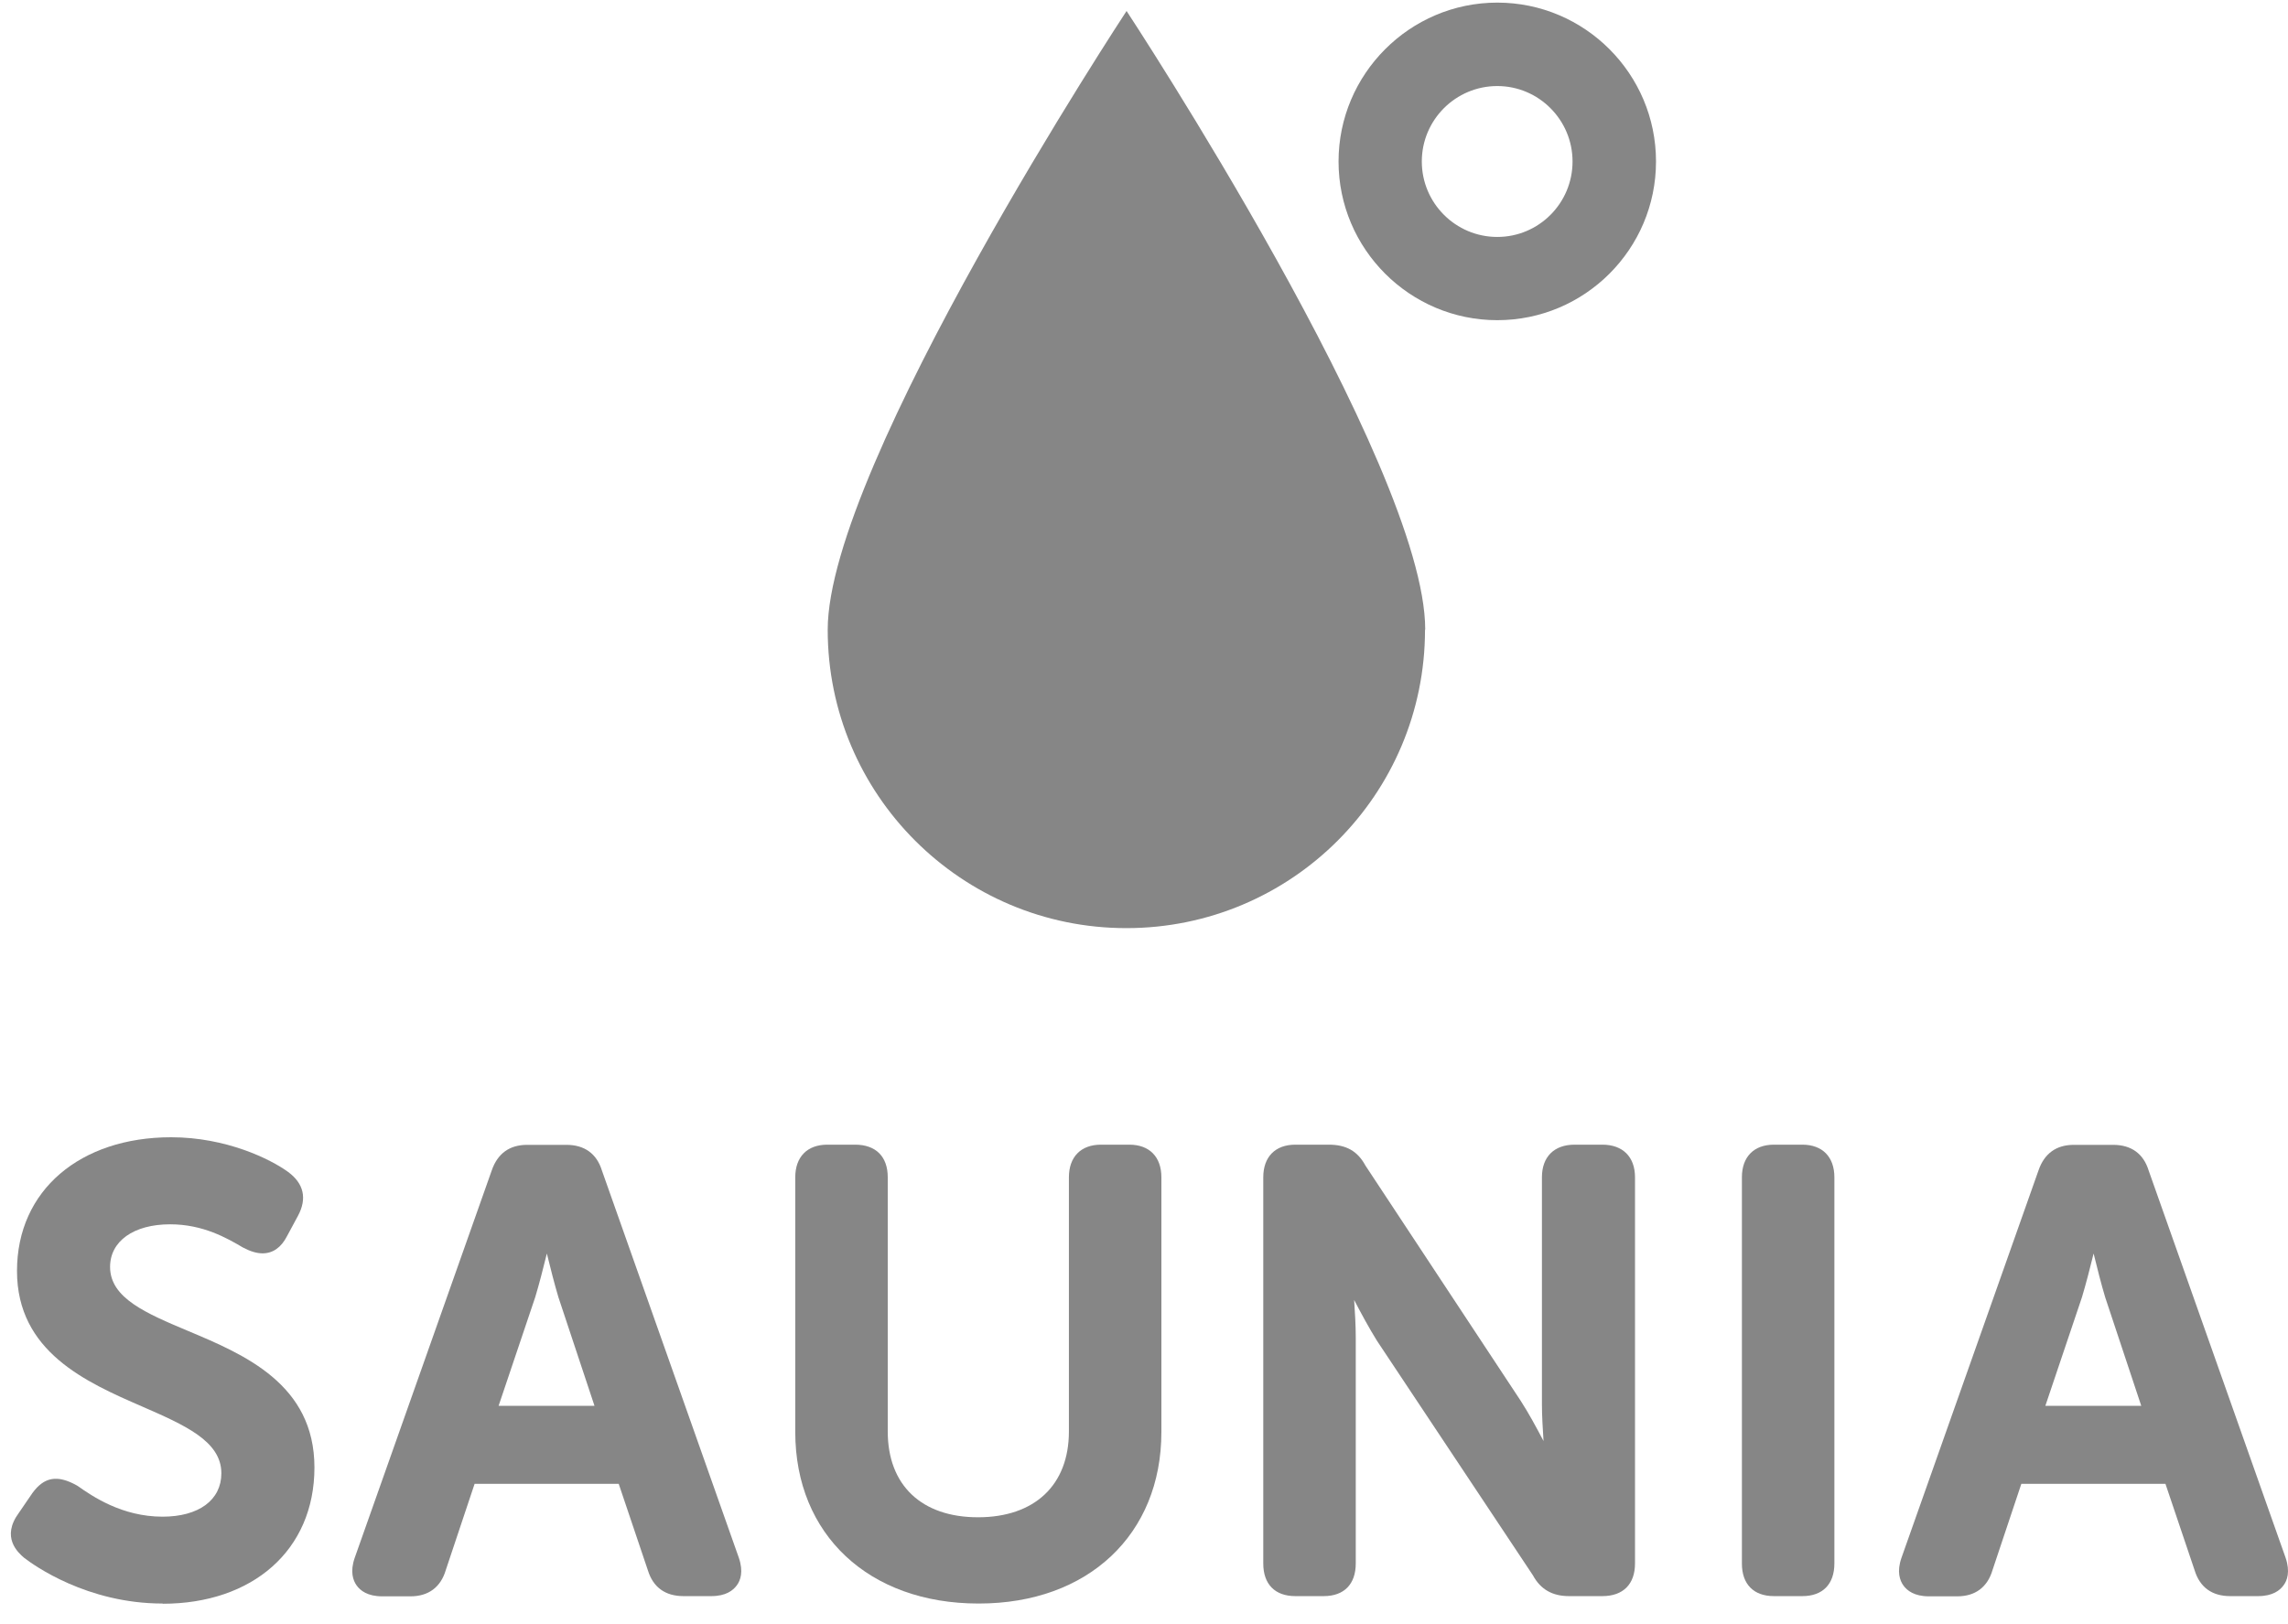
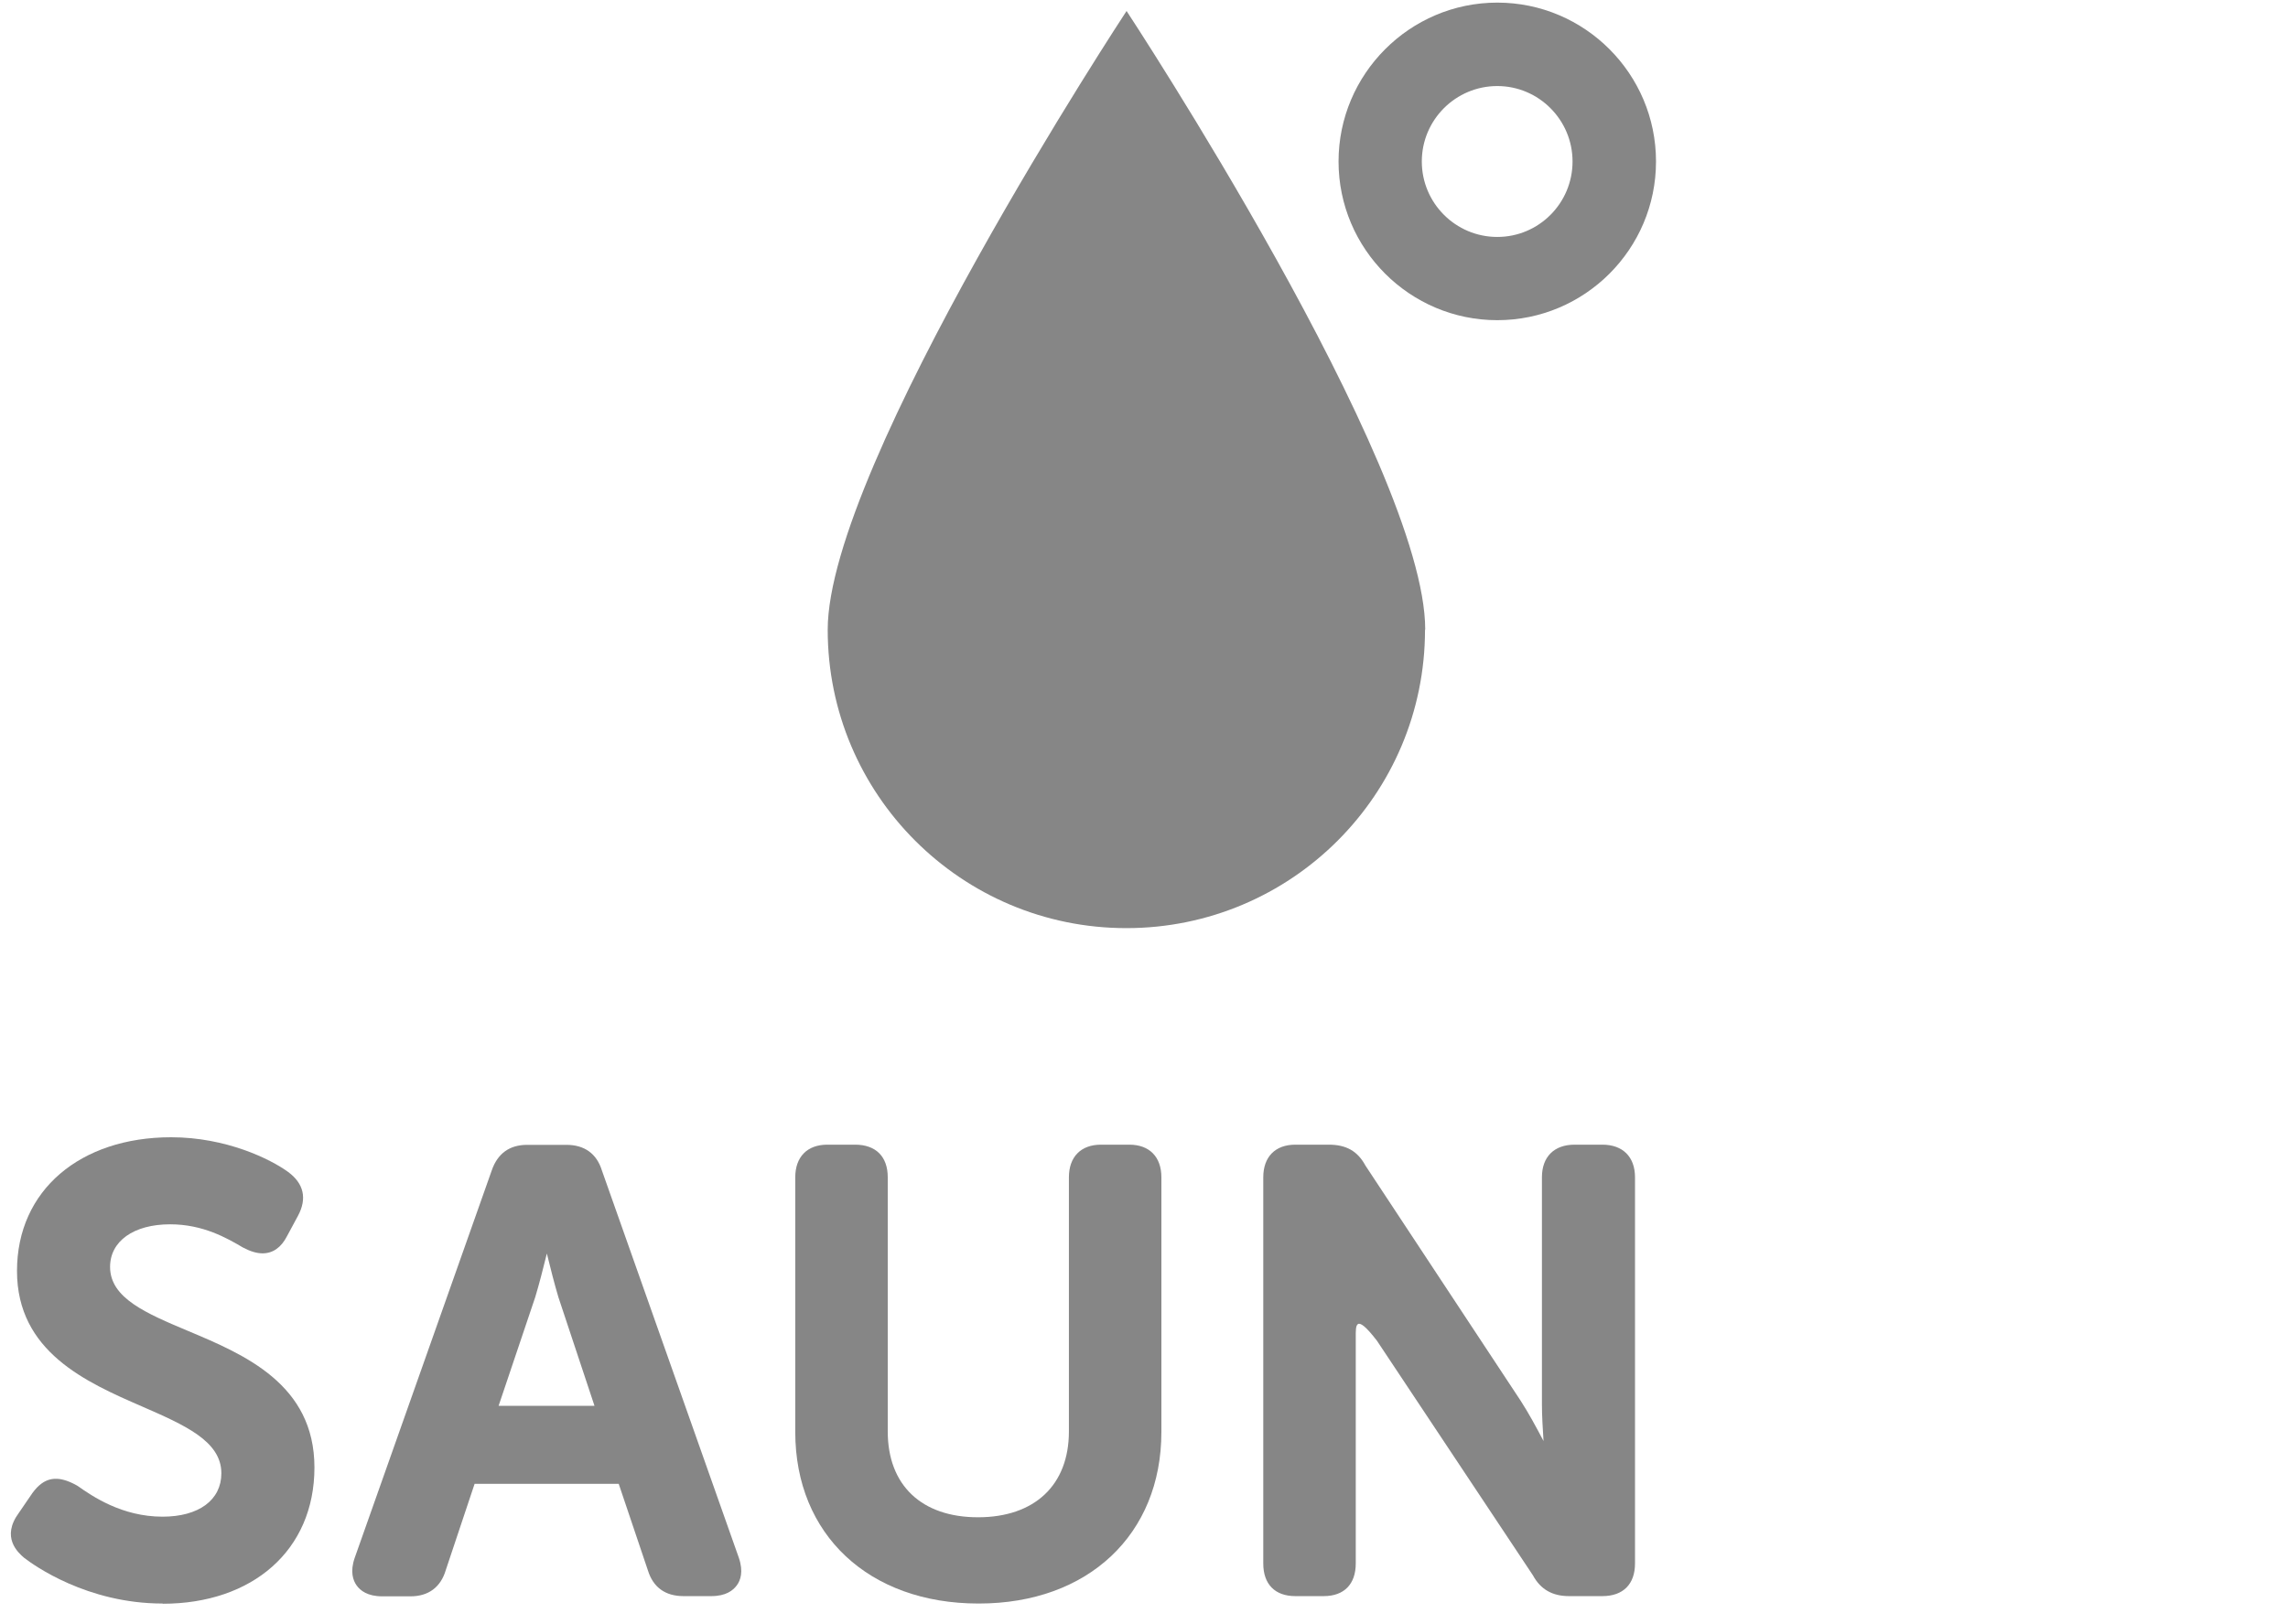
<svg xmlns="http://www.w3.org/2000/svg" width="100" height="71" viewBox="0 0 100 71" fill="none">
  <g id="saunia">
    <path id="Vector" d="M62.282 27.532C62.282 34.742 56.438 40.577 49.229 40.577C42.02 40.577 36.176 34.733 36.176 27.532C36.176 20.332 49.238 0.481 49.238 0.481C49.238 0.481 62.291 20.315 62.291 27.524" fill="#868686" />
    <path id="Vector_2" d="M65.441 3.762C63.621 3.762 62.142 5.241 62.142 7.06C62.142 8.88 63.621 10.359 65.441 10.359C67.26 10.359 68.73 8.88 68.73 7.06C68.73 5.241 67.252 3.762 65.441 3.762ZM65.441 13.998C61.617 13.998 58.503 10.884 58.503 7.06C58.503 3.237 61.617 0.114 65.441 0.114C69.264 0.114 72.378 3.228 72.378 7.06C72.378 10.892 69.264 13.998 65.441 13.998Z" fill="#868686" />
    <path id="Vector_3" d="M7.103 70.105C3.805 70.105 1.478 68.434 1.049 68.102C0.786 67.874 0.034 67.209 0.83 66.133L1.416 65.276C1.924 64.576 2.501 64.462 3.359 64.943L3.402 64.969C4.024 65.407 5.327 66.308 7.103 66.308C8.687 66.308 9.675 65.582 9.675 64.41C9.675 63.001 8.065 62.301 6.202 61.487C3.77 60.429 0.743 59.099 0.743 55.565C0.743 52.03 3.516 49.72 7.479 49.72C9.885 49.72 11.819 50.674 12.589 51.234C13.28 51.741 13.428 52.397 13.026 53.15L12.545 54.042C12.291 54.541 11.924 54.795 11.477 54.795C11.224 54.795 10.953 54.716 10.62 54.541C9.92 54.13 8.879 53.526 7.436 53.526C5.843 53.526 4.811 54.261 4.811 55.389C4.811 56.754 6.394 57.419 8.223 58.189C10.681 59.221 13.743 60.516 13.743 64.156C13.743 67.795 11.014 70.114 7.112 70.114" fill="#868686" />
    <path id="Vector_4" d="M21.801 61.461H25.983L24.408 56.719C24.242 56.168 24.05 55.415 23.901 54.803C23.752 55.415 23.56 56.159 23.393 56.71L21.792 61.461H21.801ZM31.11 69.781H29.868C29.08 69.781 28.547 69.396 28.319 68.661L27.042 64.873H20.743L19.483 68.644C19.264 69.387 18.73 69.79 17.943 69.79H16.701C16.062 69.79 15.747 69.536 15.589 69.317C15.432 69.099 15.292 68.714 15.502 68.11L21.495 51.163C21.749 50.428 22.274 50.052 23.035 50.052H24.758C25.546 50.052 26.079 50.437 26.307 51.172L32.291 68.101C32.501 68.714 32.361 69.099 32.204 69.308C32.046 69.527 31.731 69.781 31.093 69.781" fill="#868686" />
    <path id="Vector_5" d="M42.763 70.105C37.978 70.105 34.758 67.095 34.758 62.607V51.469C34.758 50.577 35.283 50.044 36.158 50.044H37.374C38.275 50.044 38.8 50.56 38.8 51.469V62.581C38.8 64.934 40.279 66.334 42.746 66.334C45.213 66.334 46.718 64.934 46.718 62.581V51.469C46.718 50.577 47.243 50.044 48.118 50.044H49.36C50.235 50.044 50.76 50.577 50.76 51.469V62.607C50.76 67.086 47.558 70.105 42.781 70.105" fill="#868686" />
-     <path id="Vector_6" d="M70.034 69.781H68.573C67.847 69.781 67.33 69.484 66.998 68.871L60.182 58.617C59.85 58.084 59.483 57.41 59.185 56.833C59.22 57.366 59.255 57.97 59.255 58.451V68.355C59.255 69.256 58.748 69.781 57.855 69.781H56.613C55.729 69.781 55.213 69.265 55.213 68.355V51.469C55.213 50.577 55.738 50.044 56.613 50.044H58.074C58.835 50.044 59.334 50.323 59.675 50.953L66.464 61.242C66.805 61.767 67.164 62.432 67.462 63.001C67.427 62.467 67.392 61.881 67.392 61.4V51.469C67.392 50.577 67.925 50.044 68.818 50.044H70.034C70.926 50.044 71.46 50.577 71.46 51.469V68.355C71.46 69.256 70.944 69.781 70.034 69.781Z" fill="#868686" />
-     <path id="Vector_7" d="M78.774 69.781H77.531C76.648 69.781 76.132 69.265 76.132 68.355V51.469C76.132 50.577 76.657 50.044 77.531 50.044H78.774C79.649 50.044 80.174 50.577 80.174 51.469V68.355C80.174 69.256 79.666 69.781 78.774 69.781Z" fill="#868686" />
-     <path id="Vector_8" d="M89.404 61.461H93.586L92.011 56.719C91.845 56.168 91.652 55.415 91.504 54.803C91.355 55.415 91.162 56.159 90.996 56.71L89.395 61.461H89.404ZM98.713 69.781H97.47C96.683 69.781 96.149 69.396 95.922 68.661L94.644 64.873H88.345L87.085 68.644C86.867 69.387 86.333 69.79 85.546 69.79H84.303C83.665 69.79 83.35 69.536 83.192 69.317C83.035 69.099 82.895 68.714 83.105 68.11L89.098 51.163C89.351 50.428 89.876 50.052 90.637 50.052H92.361C93.148 50.052 93.682 50.437 93.909 51.172L99.894 68.101C100.104 68.714 99.964 69.099 99.806 69.308C99.649 69.527 99.334 69.781 98.695 69.781" fill="#868686" />
+     <path id="Vector_6" d="M70.034 69.781H68.573C67.847 69.781 67.33 69.484 66.998 68.871L60.182 58.617C59.22 57.366 59.255 57.97 59.255 58.451V68.355C59.255 69.256 58.748 69.781 57.855 69.781H56.613C55.729 69.781 55.213 69.265 55.213 68.355V51.469C55.213 50.577 55.738 50.044 56.613 50.044H58.074C58.835 50.044 59.334 50.323 59.675 50.953L66.464 61.242C66.805 61.767 67.164 62.432 67.462 63.001C67.427 62.467 67.392 61.881 67.392 61.4V51.469C67.392 50.577 67.925 50.044 68.818 50.044H70.034C70.926 50.044 71.46 50.577 71.46 51.469V68.355C71.46 69.256 70.944 69.781 70.034 69.781Z" fill="#868686" />
  </g>
</svg>